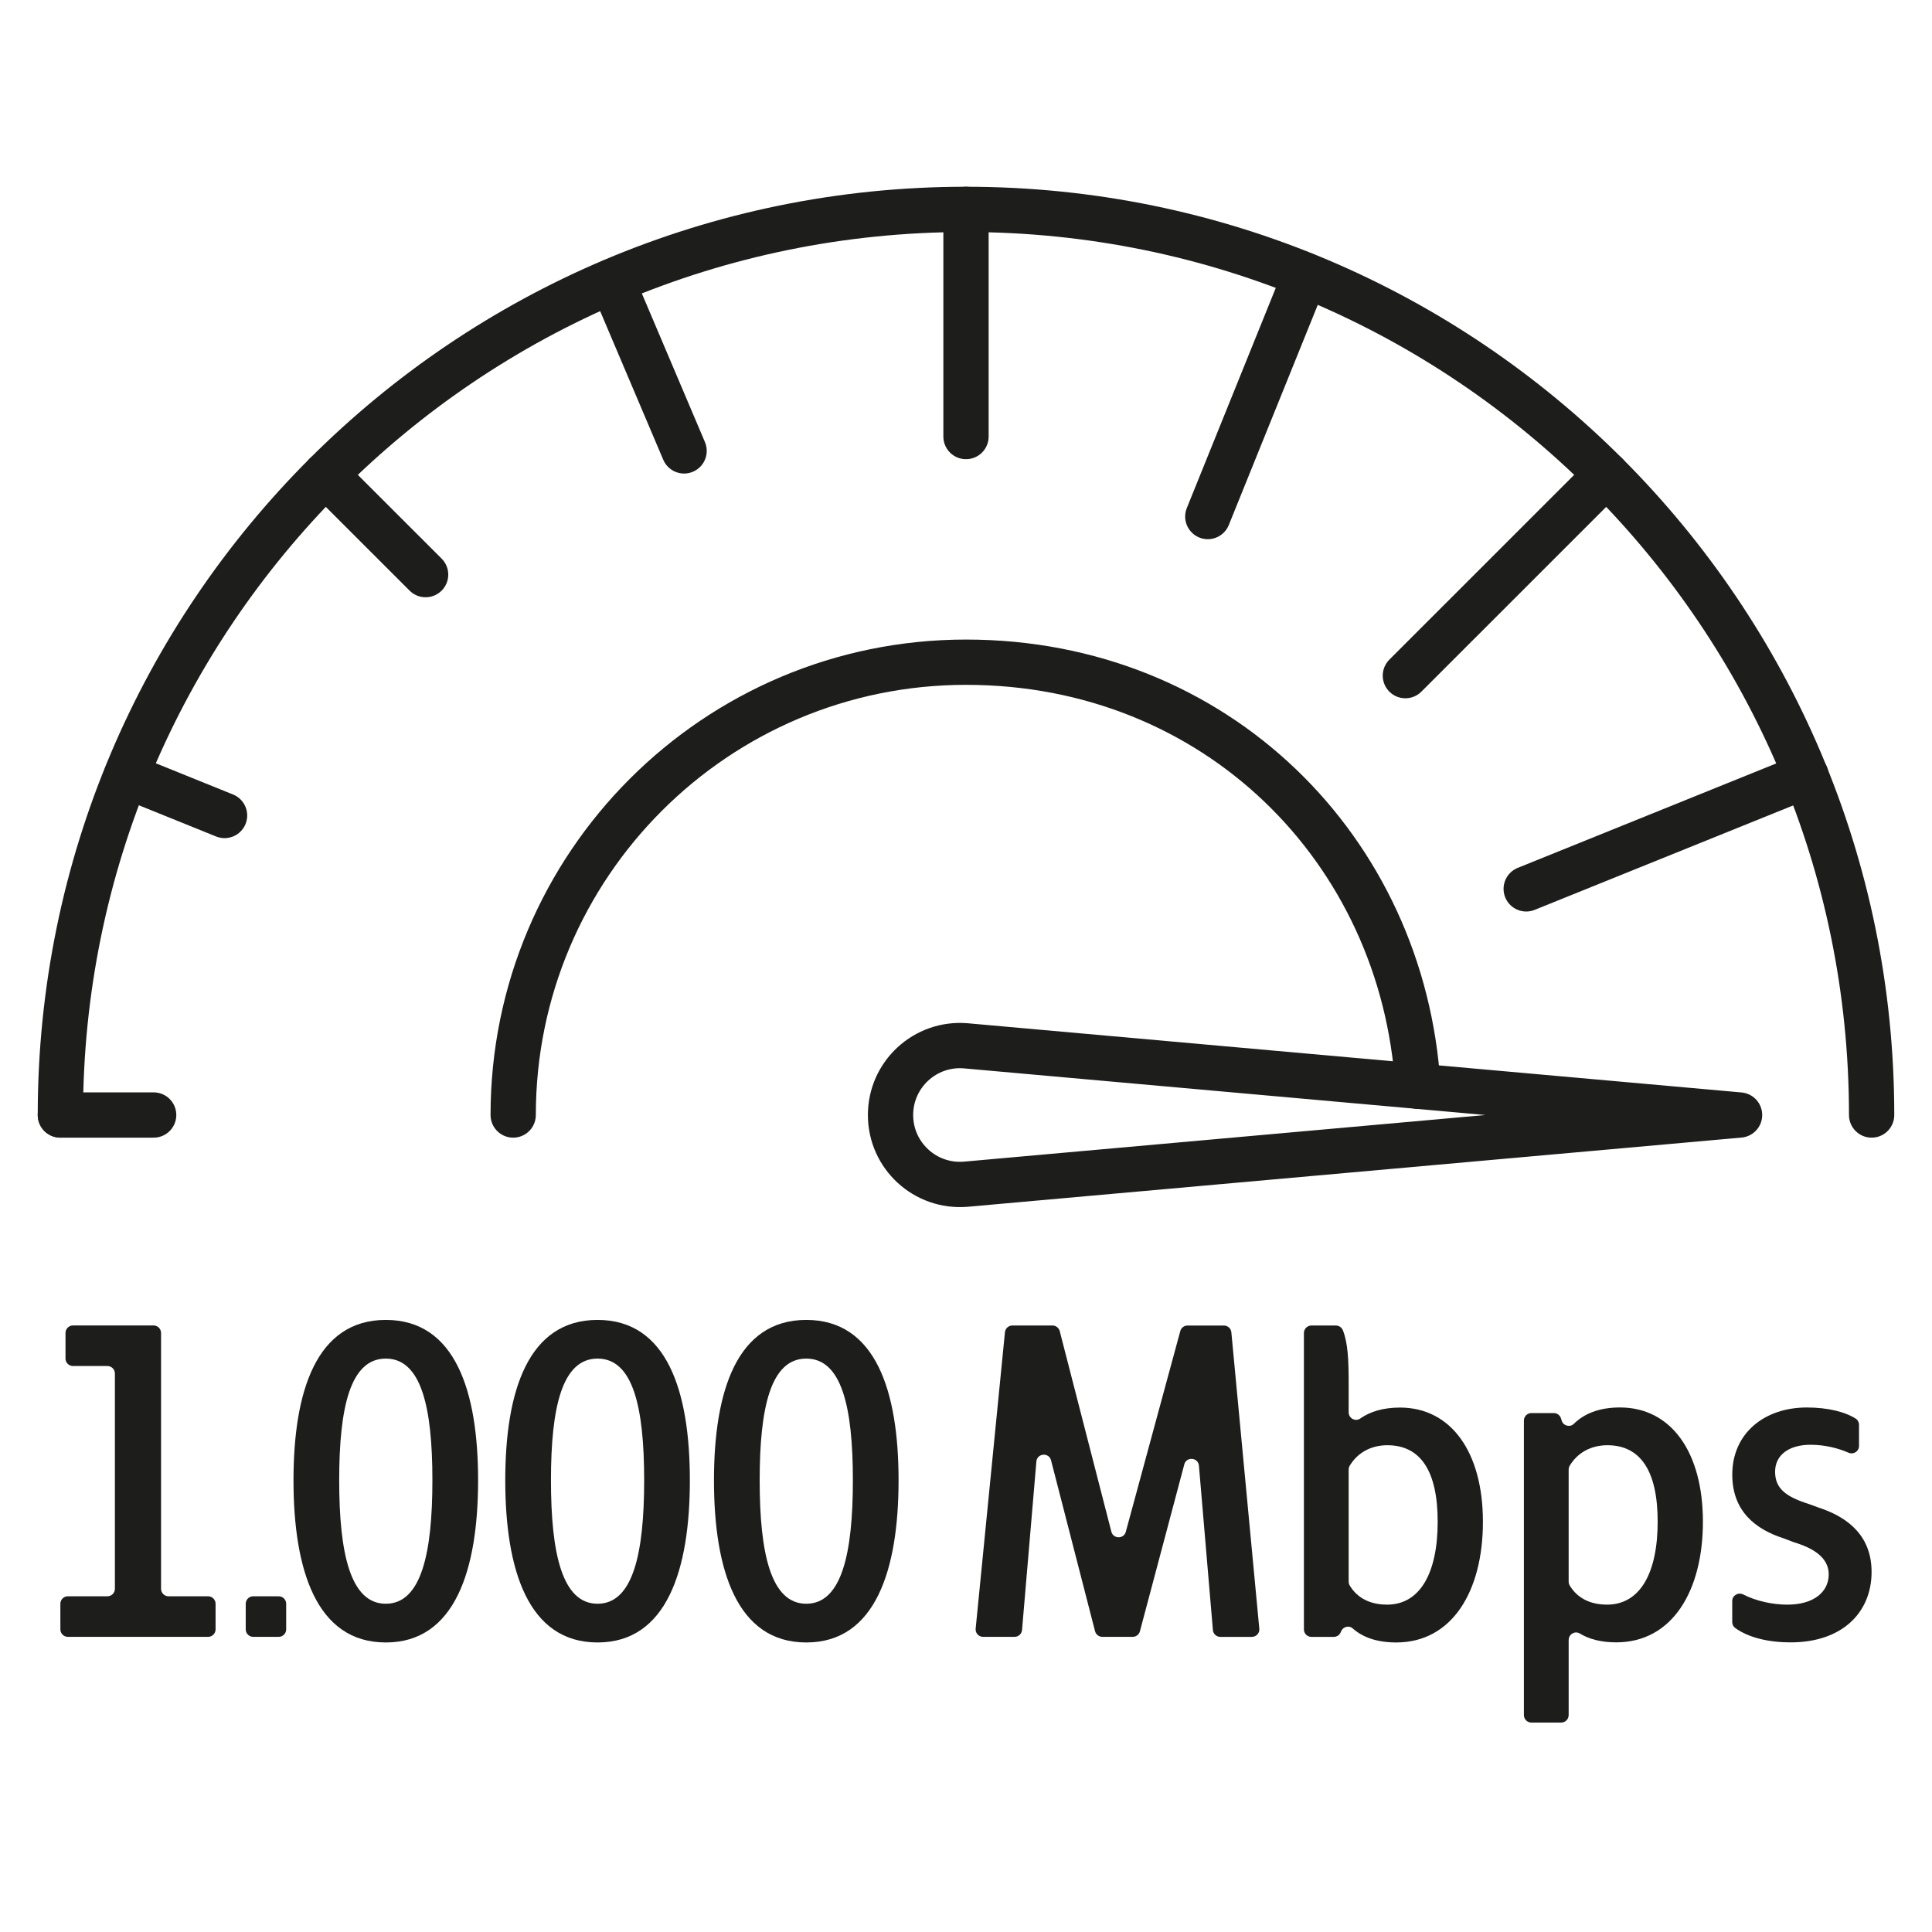
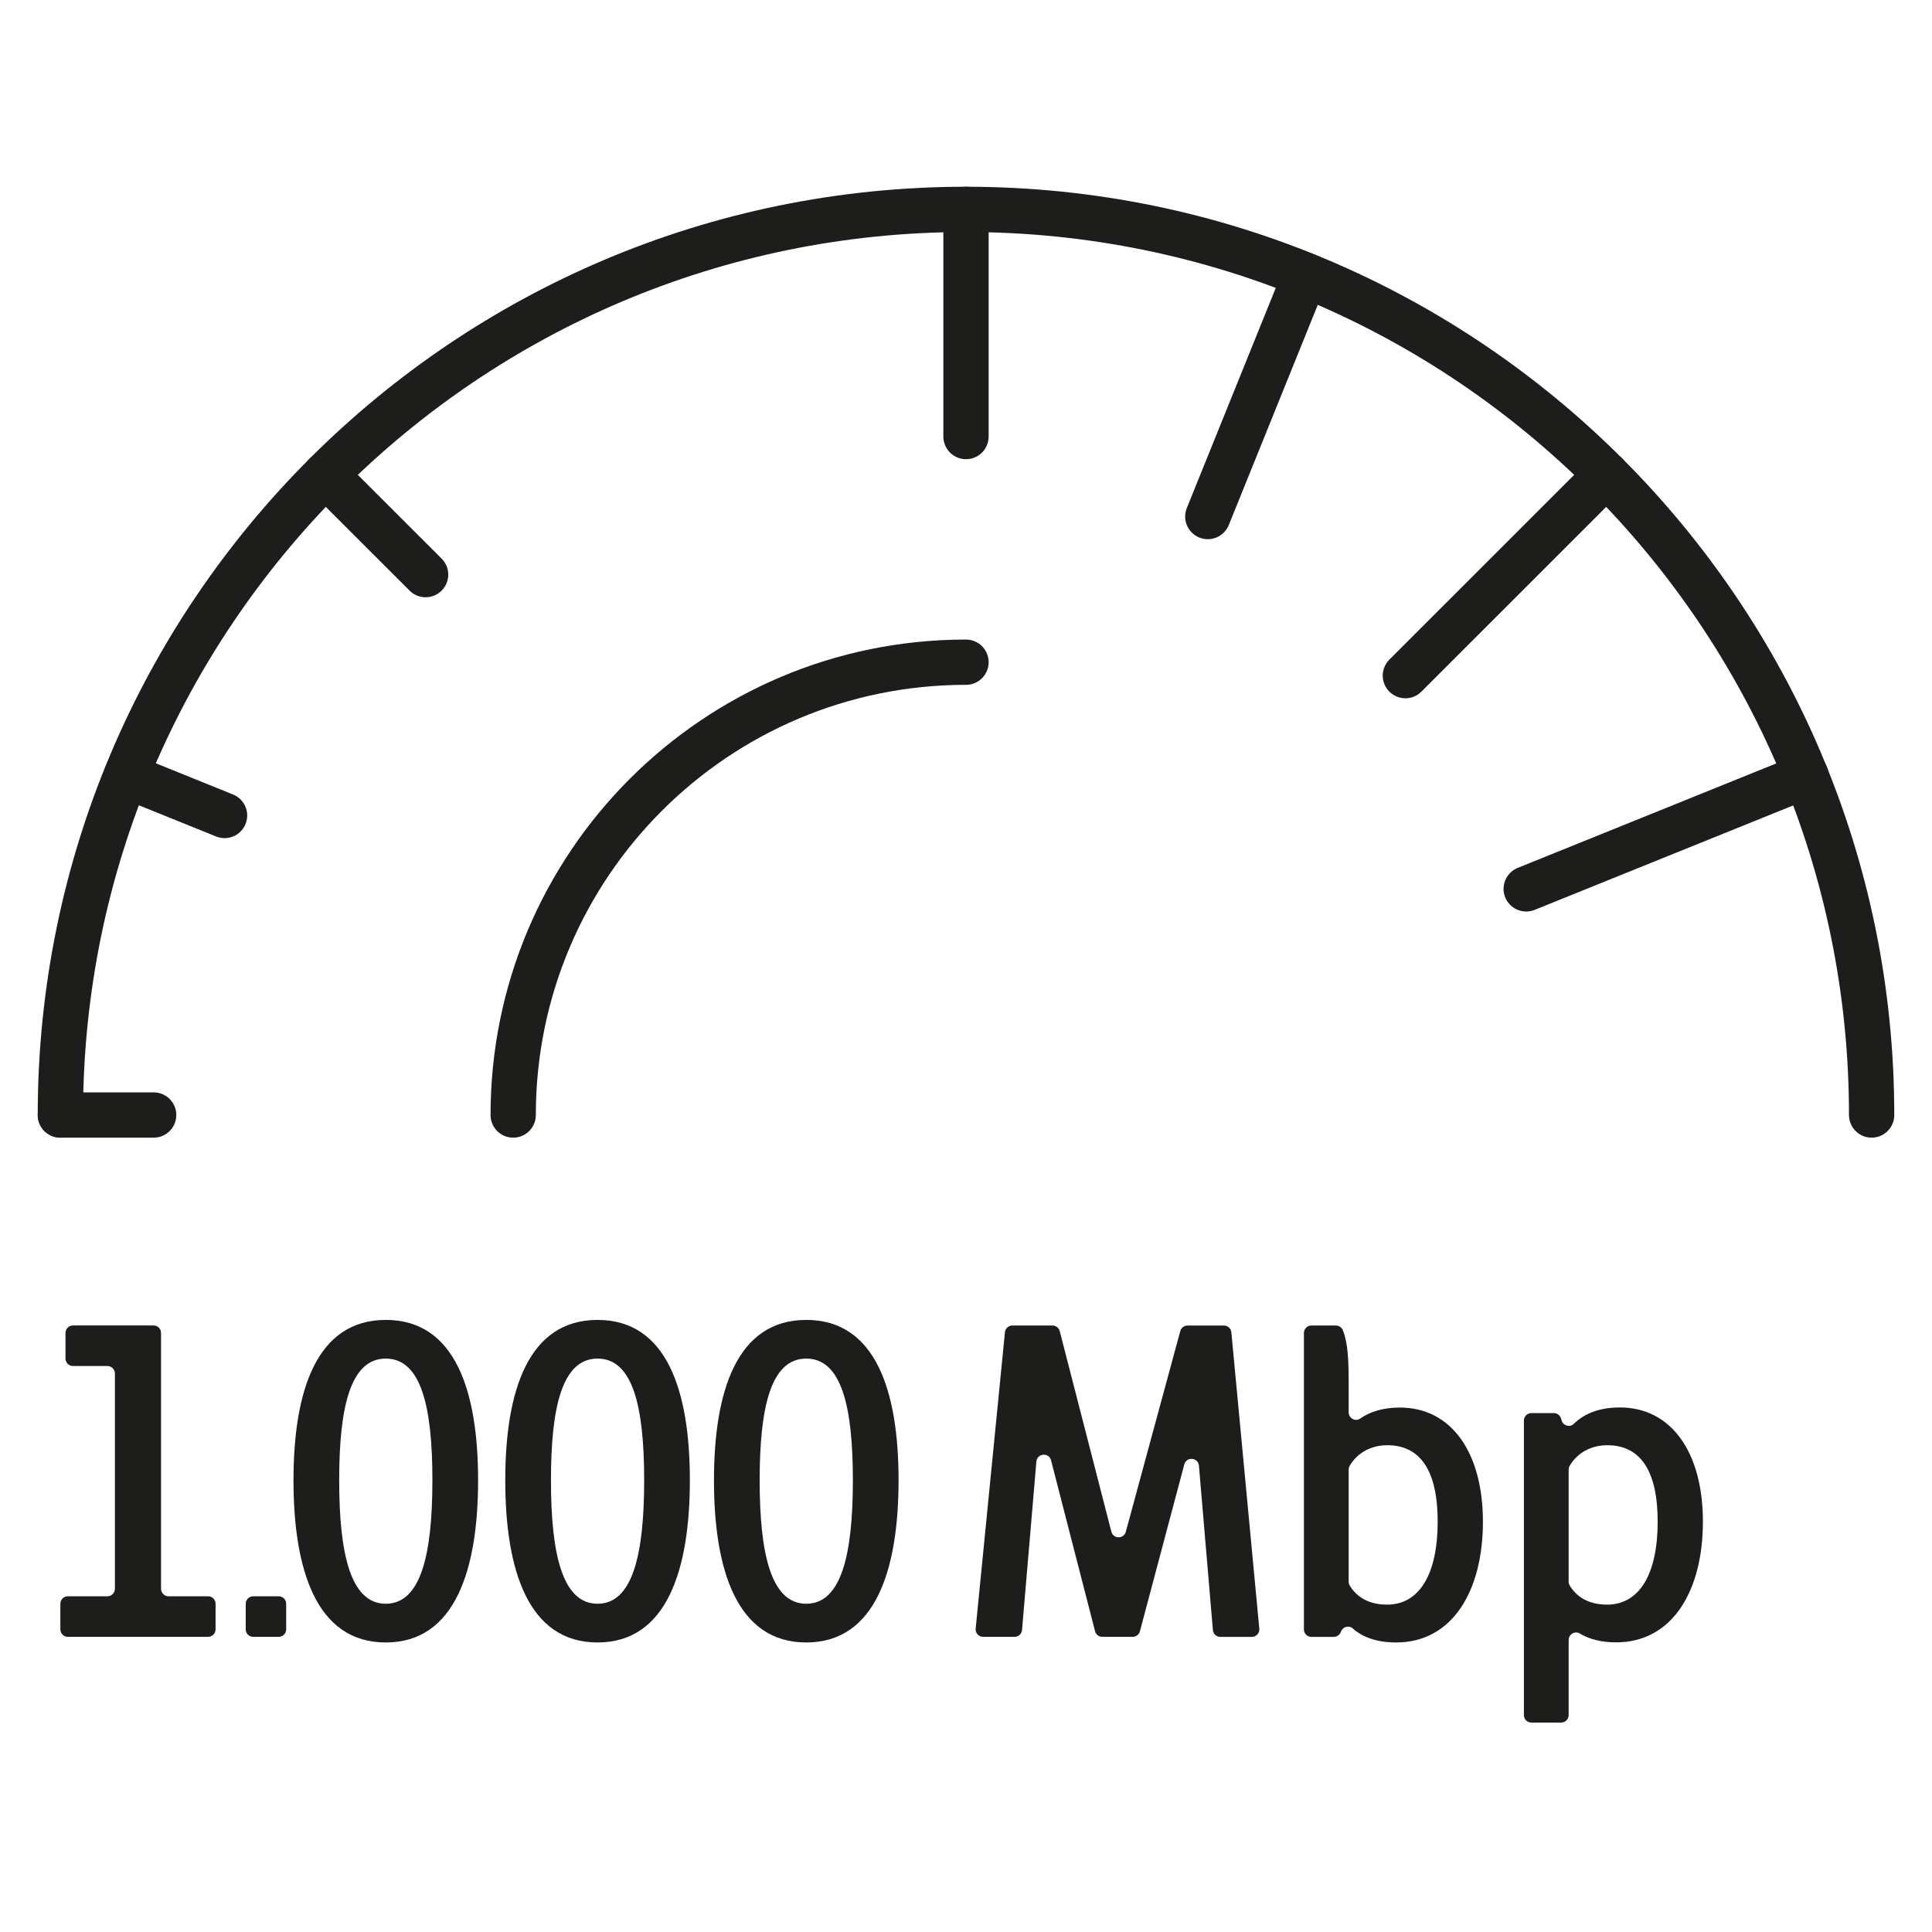
<svg xmlns="http://www.w3.org/2000/svg" id="katman_1" data-name="katman 1" viewBox="0 0 512 512">
  <defs>
    <style>
      .cls-1 {
        fill: #1d1d1b;
      }

      .cls-2 {
        fill: none;
        stroke: #1d1d1b;
        stroke-linecap: round;
        stroke-linejoin: round;
        stroke-width: 12px;
      }
    </style>
  </defs>
  <path class="cls-2" d="M16,295.49c0-132.55,107.45-240,240-240s240,107.45,240,240" />
  <g>
    <path class="cls-1" d="M17.98,423.03h10.49c1.09,0,1.98-.89,1.98-1.98v-57.06c0-1.09-.89-1.98-1.98-1.98h-9.13c-1.09,0-1.98-.89-1.98-1.98v-6.79c0-1.09.89-1.98,1.98-1.98h21.36c1.09,0,1.98.89,1.98,1.98v67.81c0,1.09.89,1.98,1.98,1.98h10.49c1.09,0,1.98.89,1.98,1.98v6.79c0,1.09-.89,1.98-1.98,1.98H17.98c-1.09,0-1.98-.89-1.98-1.98v-6.79c0-1.09.89-1.98,1.98-1.98Z" />
    <path class="cls-1" d="M67.1,423.03h6.76c1.09,0,1.98.89,1.98,1.98v6.79c0,1.09-.89,1.98-1.98,1.98h-6.76c-1.09,0-1.98-.89-1.98-1.98v-6.79c0-1.09.89-1.98,1.98-1.98Z" />
    <path class="cls-1" d="M77.78,392.28c0-23.59,6.05-42.49,24.46-42.49s24.46,18.9,24.46,42.49-6.05,42.99-24.46,42.99-24.46-19.27-24.46-42.99ZM102.24,425.01c9.39,0,12.35-13.34,12.35-32.73s-2.96-32.24-12.35-32.24-12.35,12.85-12.35,32.24,2.96,32.73,12.35,32.73Z" />
    <path class="cls-1" d="M133.9,392.28c0-23.59,6.05-42.49,24.46-42.49s24.46,18.9,24.46,42.49-6.05,42.99-24.46,42.99-24.46-19.27-24.46-42.99ZM158.36,425.01c9.39,0,12.35-13.34,12.35-32.73s-2.96-32.24-12.35-32.24-12.35,12.85-12.35,32.24,2.96,32.73,12.35,32.73Z" />
    <path class="cls-1" d="M189.21,392.28c0-23.59,6.05-42.49,24.46-42.49s24.46,18.9,24.46,42.49-6.05,42.99-24.46,42.99-24.46-19.27-24.46-42.99ZM213.67,425.01c9.39,0,12.35-13.34,12.35-32.73s-2.96-32.24-12.35-32.24-12.35,12.85-12.35,32.24,2.96,32.73,12.35,32.73Z" />
    <path class="cls-1" d="M313.85,388.08l-11.76,44.23c-.23.87-1.02,1.47-1.91,1.47h-8.06c-.9,0-1.69-.61-1.92-1.49l-11.66-45.29c-.56-2.16-3.7-1.9-3.89.33l-3.8,44.64c-.09,1.02-.94,1.81-1.97,1.81h-8.35c-1.17,0-2.09-1.01-1.97-2.17l7.76-78.55c.1-1.01.95-1.79,1.97-1.79h10.63c.9,0,1.69.61,1.92,1.49l13.68,53.15c.51,1.97,3.3,1.99,3.83.03l14.44-53.2c.23-.86,1.02-1.46,1.91-1.46h9.65c1.02,0,1.88.78,1.97,1.79l7.41,78.55c.11,1.16-.8,2.17-1.97,2.17h-8.36c-1.03,0-1.89-.79-1.97-1.81l-3.7-43.55c-.19-2.21-3.32-2.49-3.89-.34Z" />
    <path class="cls-1" d="M355.36,432.42s-.01.03-.02.05c-.28.79-1.03,1.32-1.87,1.32h-5.94c-1.09,0-1.98-.89-1.98-1.98v-78.55c0-1.09.89-1.98,1.98-1.98h6.5c.84,0,1.57.53,1.87,1.31,1.32,3.41,1.51,7.81,1.51,14.13v7.56c0,1.58,1.77,2.55,3.06,1.65,2.59-1.82,6.07-2.91,10.53-2.91,13.59,0,21.99,11.86,21.99,30.26s-8.15,31.99-22.98,31.99c-5.22,0-8.94-1.43-11.53-3.72-1.03-.92-2.67-.42-3.12.88ZM367.54,425.25c8.89,0,13.46-8.52,13.46-21.99s-4.57-20.26-13.34-20.26c-4.37,0-7.95,2.03-9.98,5.45-.18.31-.27.67-.27,1.03v29.65c0,.36.09.73.28,1.04,2.02,3.38,5.49,5.07,9.85,5.07Z" />
    <path class="cls-1" d="M415.71,434.63v19.89c0,1.09-.89,1.98-1.98,1.98h-7.9c-1.09,0-1.98-.89-1.98-1.98v-78.06c0-1.09.89-1.98,1.98-1.98h5.94c.85,0,1.61.54,1.89,1.35.07.22.15.44.21.66.41,1.37,2.19,1.85,3.21.84,2.68-2.64,6.64-4.34,12.22-4.34,13.59,0,21.99,11.86,21.99,30.26s-8.15,31.99-22.97,31.99c-4.03,0-7.21-.86-9.65-2.34-1.3-.79-2.95.19-2.95,1.71ZM425.84,425.25c8.89,0,13.46-8.52,13.46-21.99s-4.57-20.26-13.34-20.26c-4.37,0-7.95,2.03-9.98,5.45-.18.31-.27.67-.27,1.03v29.65c0,.36.09.73.28,1.04,2.02,3.38,5.49,5.07,9.85,5.07Z" />
-     <path class="cls-1" d="M473.64,425.25c7.16,0,10.99-3.46,10.99-8.03s-4.32-7.04-9.26-8.52l-2.59-.99c-7.78-2.47-13.71-7.41-13.71-16.92,0-10.87,8.4-17.79,19.76-17.79,5.69,0,10.27,1.21,13.01,2.99.53.35.82.97.82,1.61v5.61c0,1.43-1.48,2.35-2.79,1.77-2.59-1.13-6.08-2.1-10.06-2.1-5.56,0-9.39,2.59-9.39,7.16s3.09,6.67,8.89,8.52l2.72.99c8.28,2.72,13.96,7.91,13.96,17.05,0,10.5-7.53,18.65-21.49,18.65-5.86,0-11.18-1.28-14.68-3.84-.5-.36-.76-.96-.76-1.58v-5.53c0-1.5,1.58-2.42,2.92-1.74,3.44,1.75,7.8,2.69,11.66,2.69Z" />
  </g>
  <line class="cls-2" x1="256" y1="55.49" x2="256" y2="115.69" />
  <line class="cls-2" x1="40.72" y1="295.49" x2="16" y2="295.49" />
  <g>
    <line class="cls-2" x1="425.71" y1="125.79" x2="372.44" y2="179.05" />
    <line class="cls-2" x1="112.79" y1="152.28" x2="86.29" y2="125.79" />
  </g>
-   <line class="cls-2" x1="162.22" y1="74.57" x2="181.29" y2="119.49" />
  <line class="cls-2" x1="345.91" y1="72.97" x2="320.08" y2="136.89" />
  <line class="cls-2" x1="59.51" y1="216.11" x2="33.48" y2="205.59" />
-   <path class="cls-2" d="M461,295.49l-205.07-18.34c-10.73-.89-19.93,7.57-19.93,18.34h0c0,10.77,9.2,19.23,19.93,18.34l205.07-18.34Z" />
  <line class="cls-2" x1="404.46" y1="235.56" x2="478.64" y2="205.59" />
-   <path class="cls-2" d="M136,295.49c0-66.27,53.73-120,120-120s115.83,49.65,119.76,112.38" />
+   <path class="cls-2" d="M136,295.49c0-66.27,53.73-120,120-120" />
</svg>